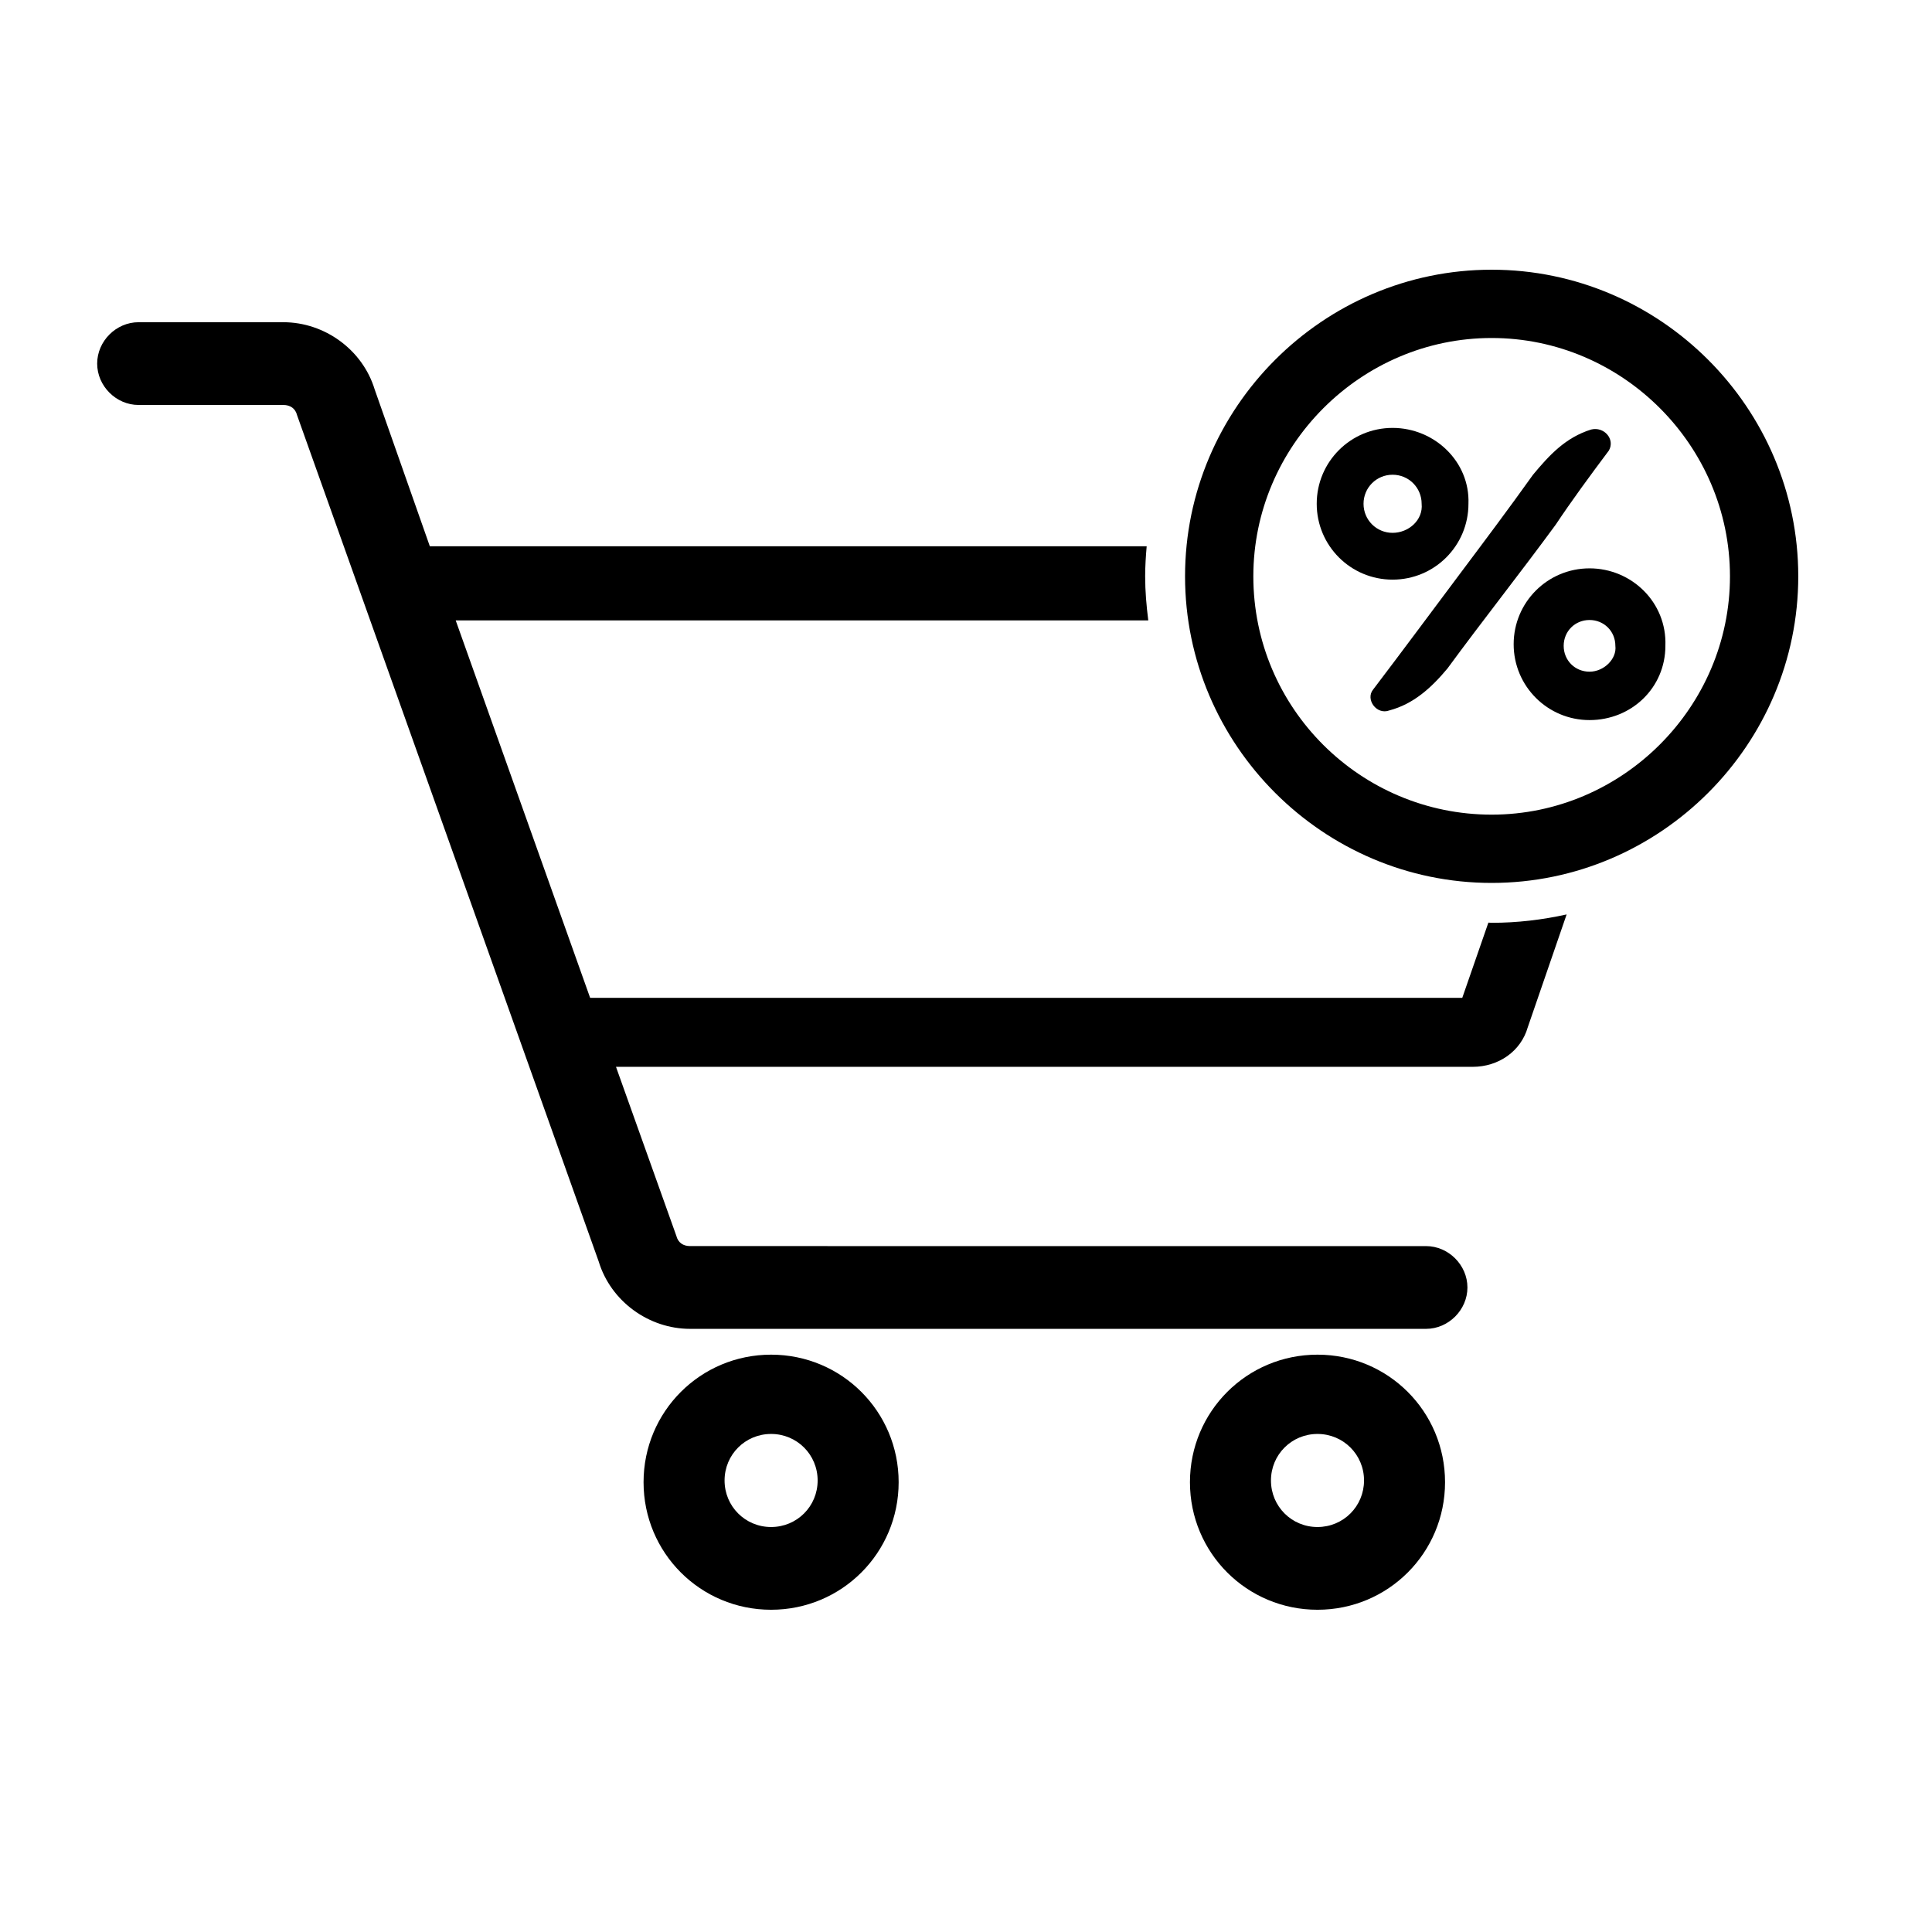
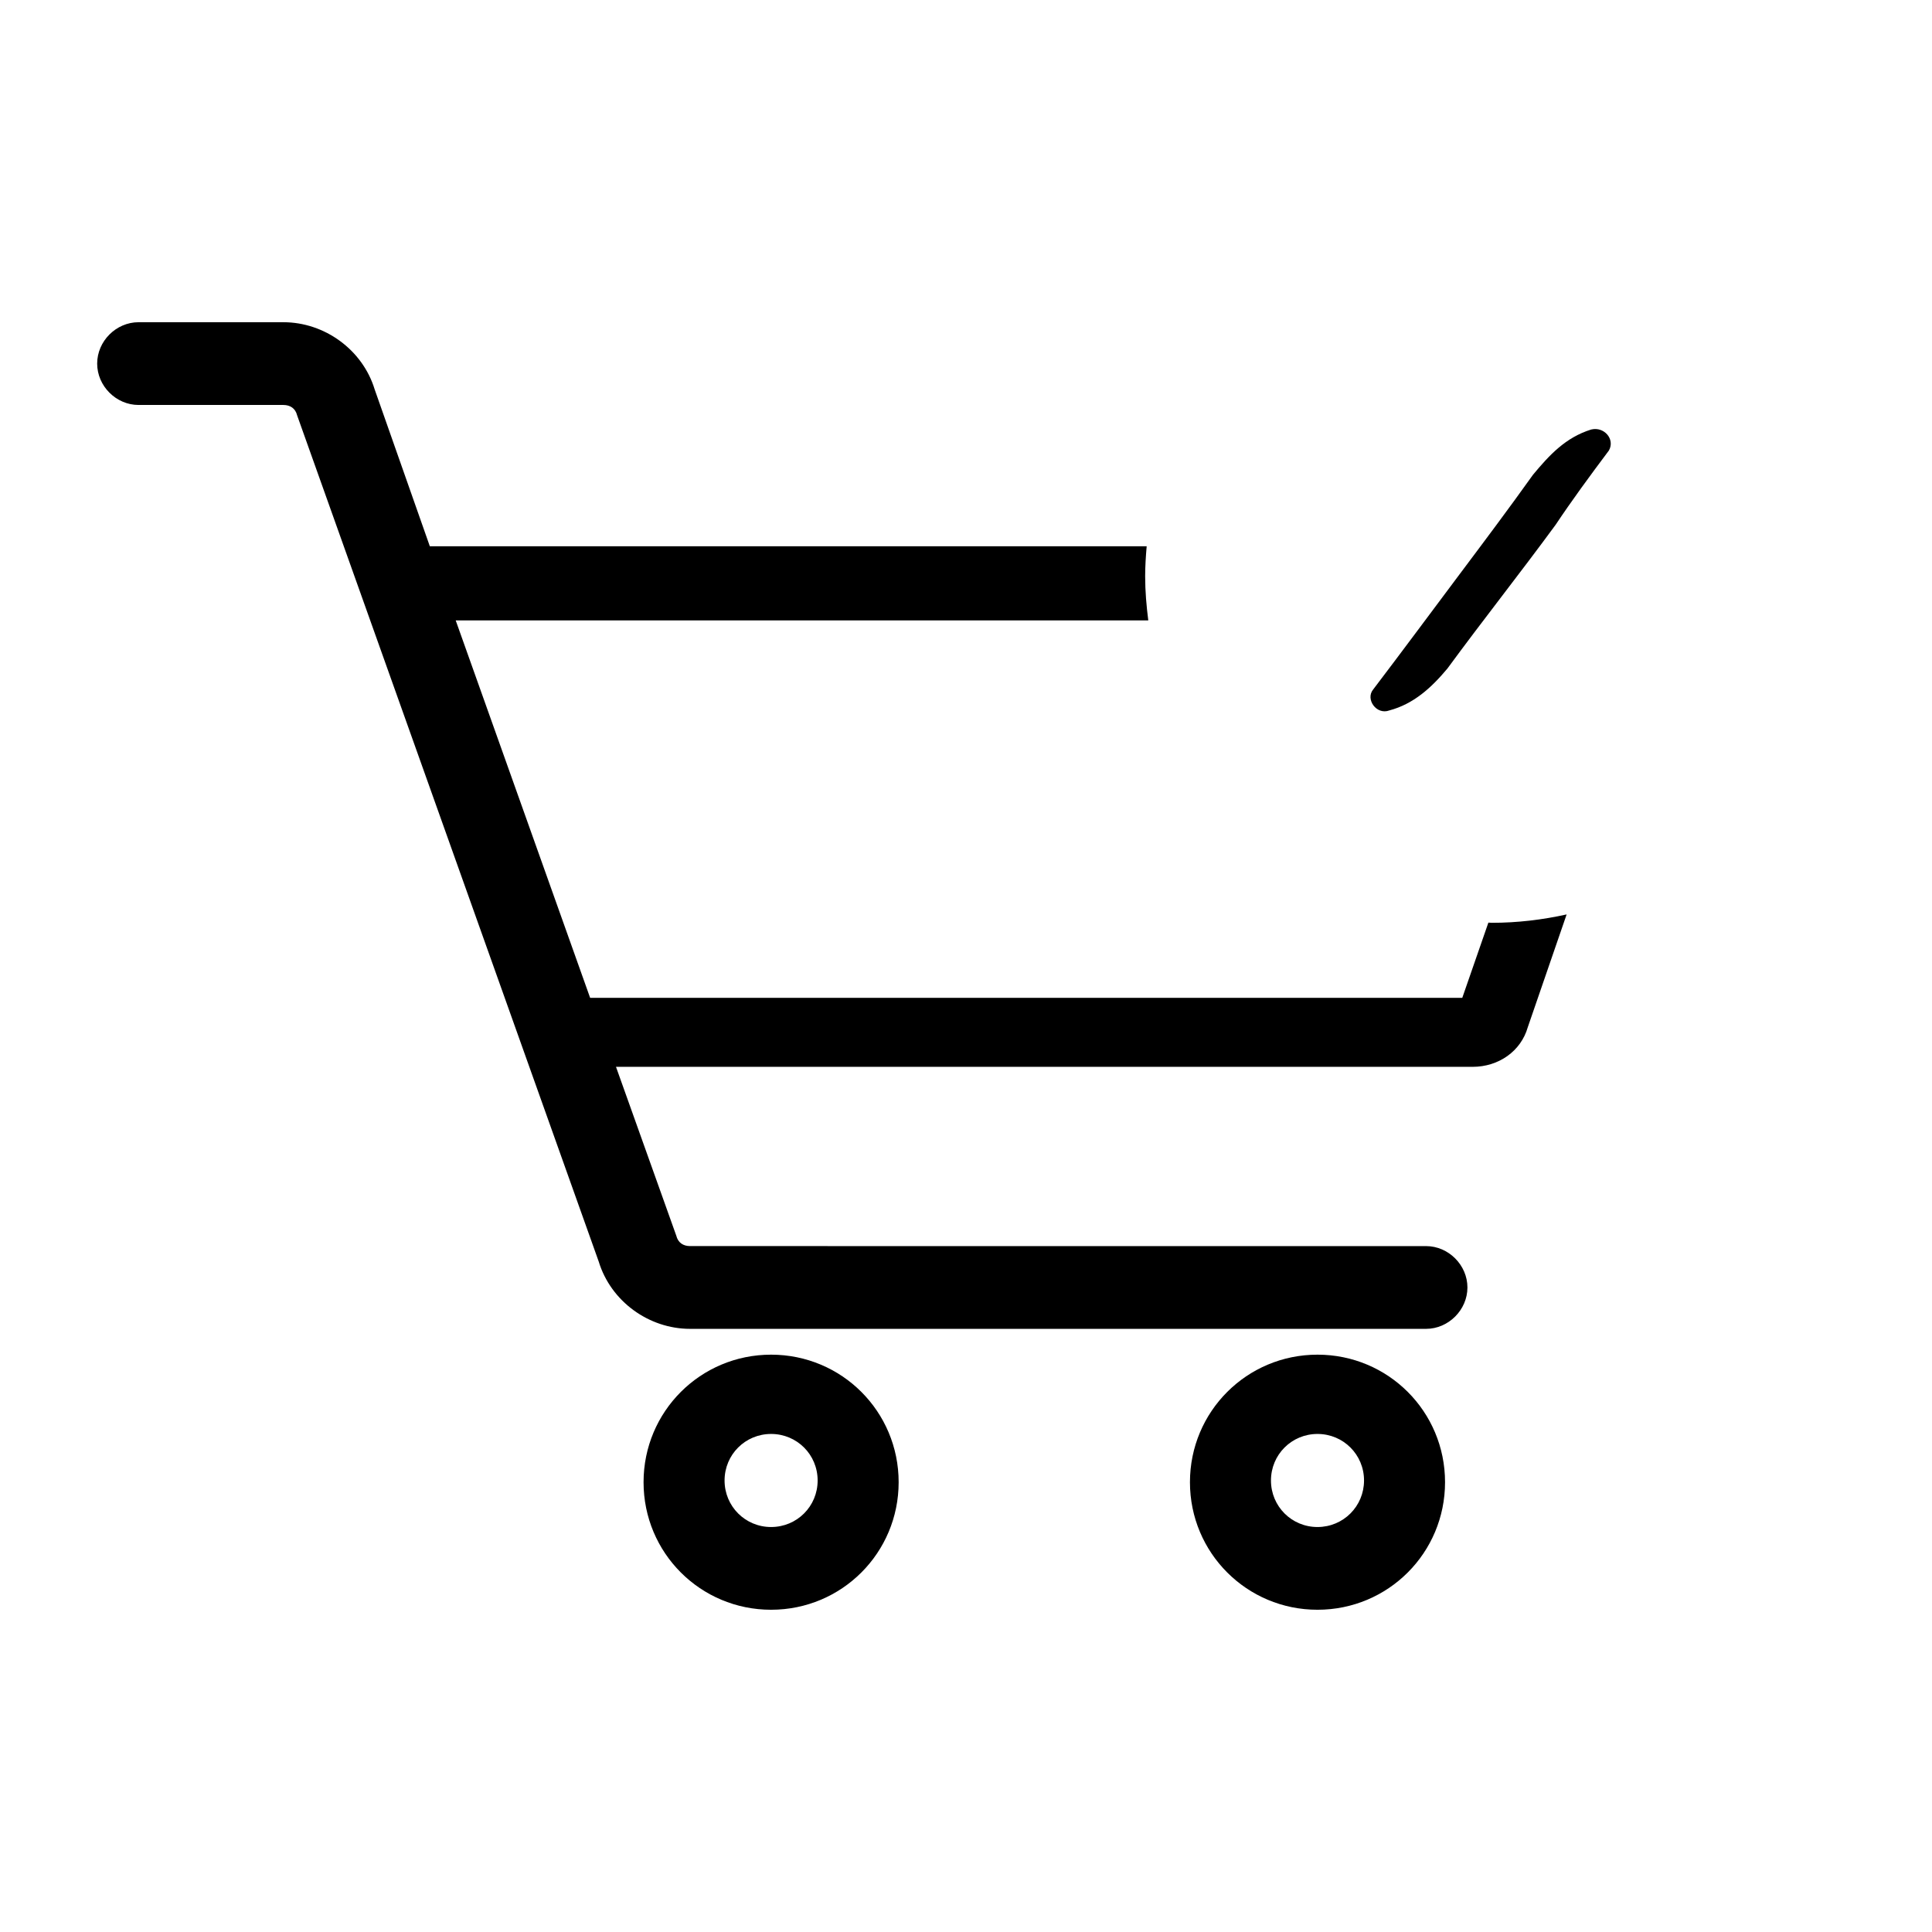
<svg xmlns="http://www.w3.org/2000/svg" fill="#000000" width="800px" height="800px" version="1.1" viewBox="144 144 512 512">
  <g>
    <path d="m348.35 503c-18.727 0-33.801 15.074-33.801 33.801 0 18.727 15.074 33.801 33.801 33.801 18.727 0 33.801-15.074 33.801-33.801 0-18.734-15.074-33.801-33.801-33.801zm0 45.676c-6.852 0-12.332-5.481-12.332-12.332 0-6.852 5.481-12.332 12.332-12.332 6.852 0 12.332 5.481 12.332 12.332 0.004 6.848-5.481 12.332-12.332 12.332z" />
    <path d="m493.15 503c-18.727 0-33.801 15.074-33.801 33.801 0 18.727 15.074 33.801 33.801 33.801 18.727 0 33.801-15.074 33.801-33.801 0-18.734-15.074-33.801-33.801-33.801zm0 45.676c-6.852 0-12.332-5.481-12.332-12.332 0-6.852 5.481-12.332 12.332-12.332 6.852 0 12.332 5.481 12.332 12.332-0.004 6.848-5.484 12.332-12.332 12.332z" />
    <path d="m539.3 388.55c-0.293 0-0.57-0.039-0.863-0.047l-6.922 19.941h-231.12l-35.629-100.03h183.54c-0.488-3.836-0.828-7.719-0.828-11.688 0-2.684 0.176-5.324 0.402-7.957h-189.06-0.91l-14.617-41.562c-3.199-10.504-13.246-17.816-24.207-17.816h-38.371c-5.941 0-10.965 5.023-10.965 10.965 0 5.941 5.023 10.965 10.965 10.965h38.371c1.828 0 3.199 0.91 3.652 2.742l79.934 224.28c3.199 10.504 13.246 17.816 24.207 17.816h195.04c5.941 0 10.965-5.023 10.965-10.965s-5.023-10.965-10.965-10.965l-195.04-0.004c-1.828 0-3.199-0.91-3.652-2.742l-15.984-44.762h227.02c6.852 0 12.793-4.109 14.617-10.504l10.293-29.883c-6.406 1.418-13.043 2.219-19.875 2.219z" />
-     <path d="m458.05 296.73c0 44.672 36.586 81.254 81.254 81.254s81.254-36.586 81.254-81.254c0-44.668-36.578-81.254-81.254-81.254-44.672 0-81.254 36.586-81.254 81.254zm18.098 0c0-34.656 28.496-63.156 63.156-63.156 34.66 0 63.156 28.496 63.156 63.156 0.004 34.664-28.5 63.16-63.156 63.16s-63.156-28.113-63.156-63.16z" />
-     <path d="m565.24 294.62c-11.125 0-20.105 8.988-20.105 20.105 0 11.117 8.988 20.105 20.105 20.105 11.125 0 20.105-8.555 20.105-19.68 0.426-11.543-8.984-20.531-20.105-20.531zm0 27.383c-3.856 0-6.848-2.996-6.848-6.848 0-3.856 2.996-6.848 6.848-6.848 3.848 0 6.848 2.996 6.848 6.848 0.43 3.422-2.996 6.848-6.848 6.848z" />
-     <path d="m513.05 257.4c-11.125 0-20.105 8.988-20.105 20.105 0 11.117 8.988 20.105 20.105 20.105 11.125 0 20.105-8.988 20.105-20.105 0.43-11.121-8.98-20.105-20.105-20.105zm0 27.809c-4.277 0-7.699-3.422-7.699-7.699 0-4.277 3.422-7.699 7.699-7.699s7.699 3.422 7.699 7.699c0.434 4.277-3.422 7.699-7.699 7.699z" />
    <path d="m512.19 332.27c-3.422 1.285-6.418-2.996-4.277-5.562 8.133-10.695 15.402-20.535 23.102-30.805 6.418-8.555 12.832-17.109 19.25-26.098 4.277-5.133 8.555-9.84 15.402-11.977 3.422-0.855 6.418 2.562 4.707 5.562-5.133 6.848-9.84 13.266-14.117 19.68-9.41 12.832-19.25 25.242-28.66 38.074-4.281 5.137-8.988 9.418-15.406 11.125z" />
  </g>
</svg>